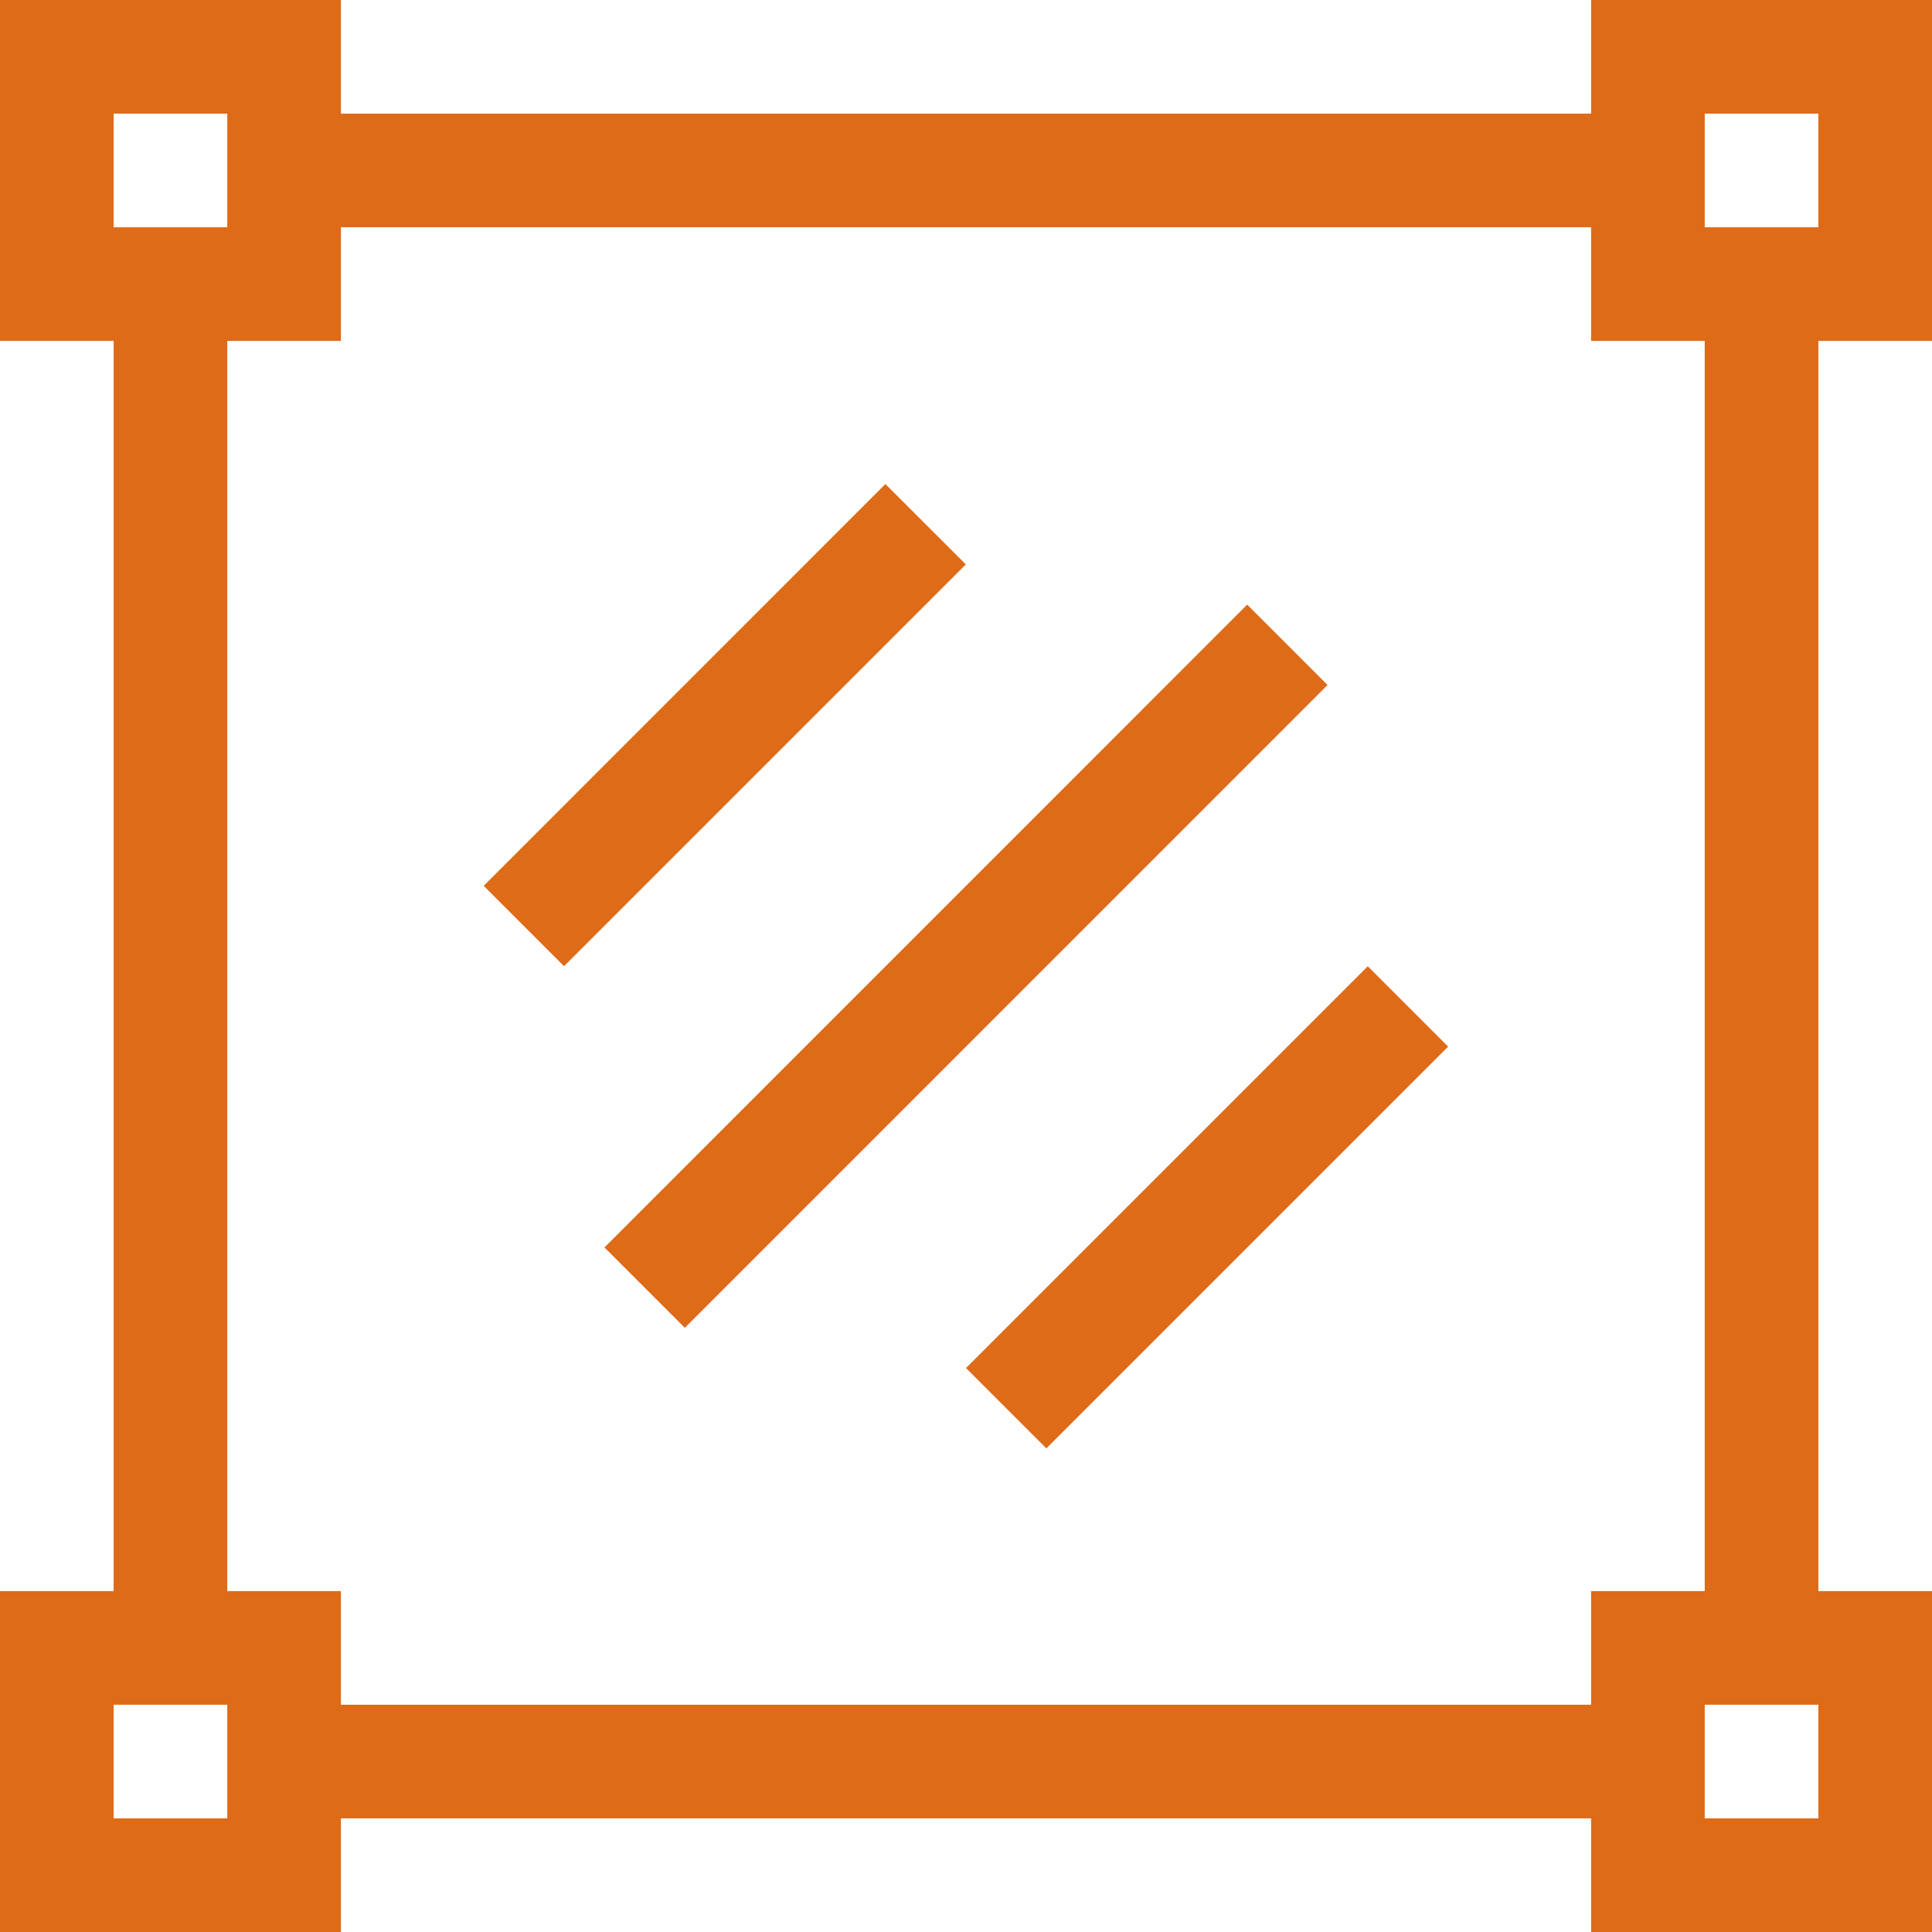
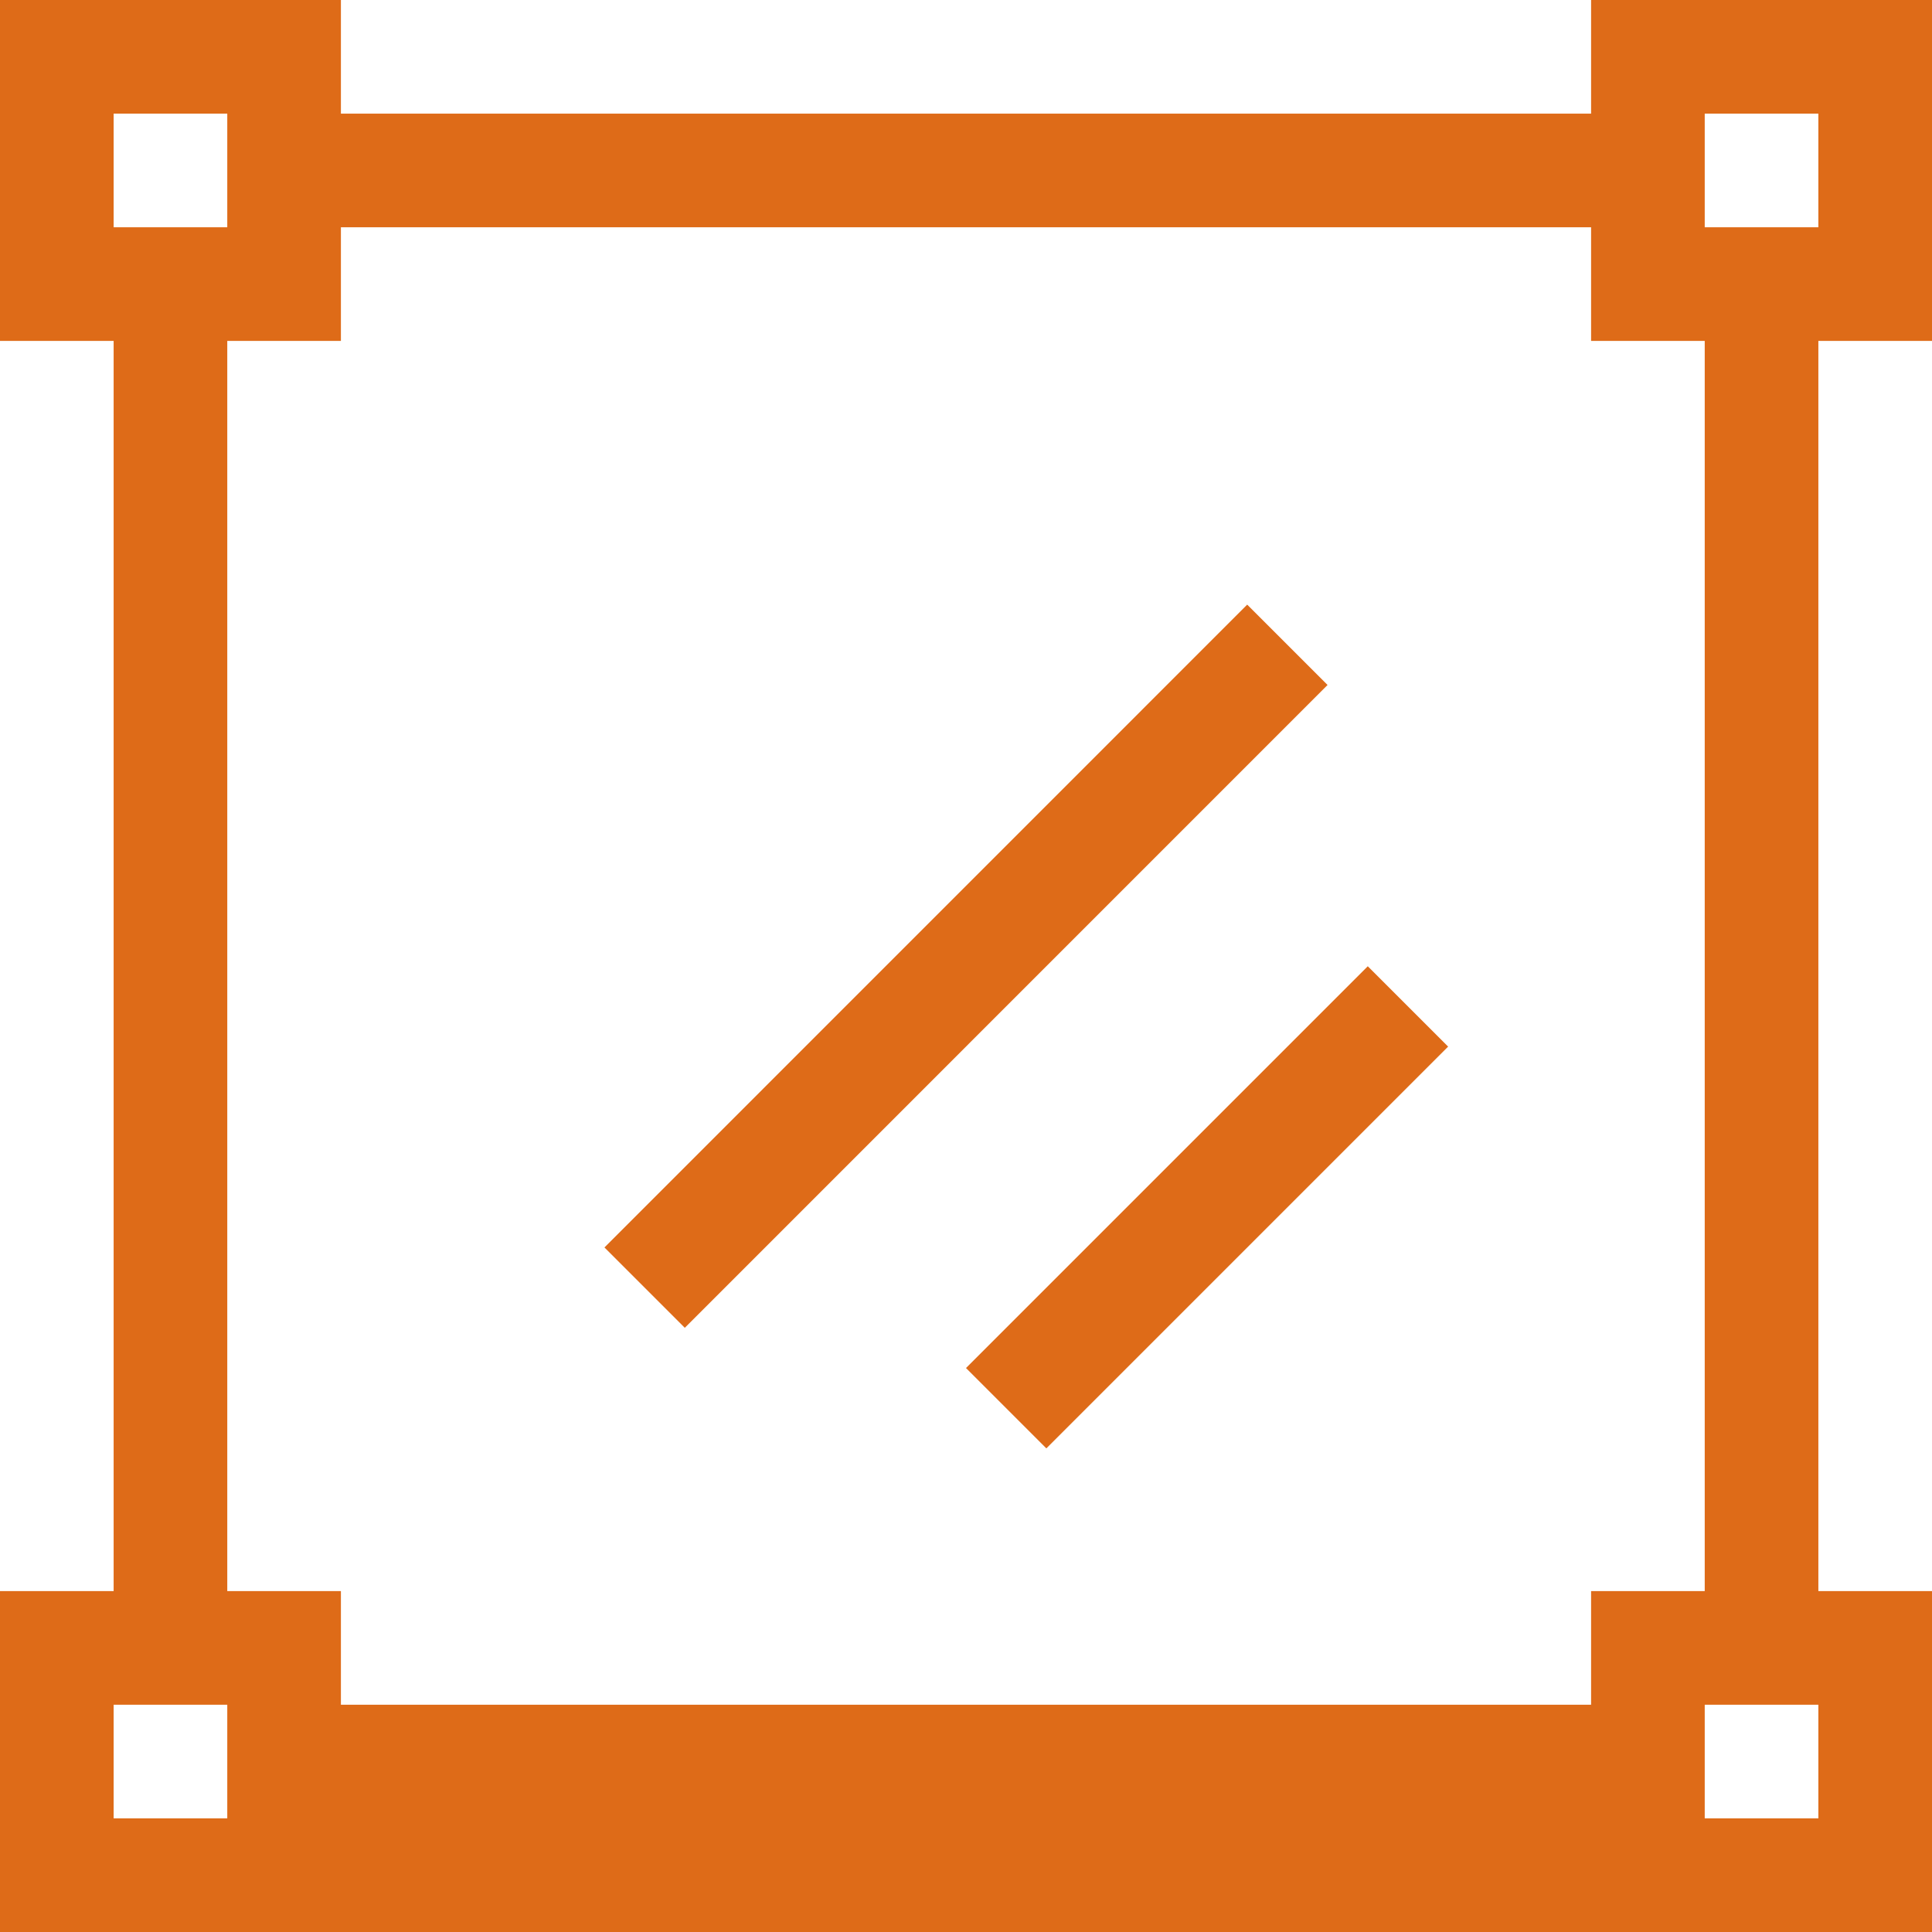
<svg xmlns="http://www.w3.org/2000/svg" width="22" height="22" viewBox="0 0 22 22" fill="none">
  <g clip-path="url(#clip0_7620_1749)">
-     <path d="M22 3.882V0H18.118V1.294H3.882V0H0V3.882H1.294V18.118H0V22H3.882V20.706H18.118V22H22V18.118H20.706V3.882H22ZM19.412 1.294H20.706V2.588H19.412V1.294ZM1.294 1.294H2.588V2.588H1.294V1.294ZM2.588 20.706H1.294V19.412H2.588V20.706ZM20.706 20.706H19.412V19.412H20.706V20.706ZM19.412 18.118H18.118V19.412H3.882V18.118H2.588V3.882H3.882V2.588H18.118V3.882H19.412V18.118Z" fill="#DE6B18" />
-     <path d="M5.508 10.087L10.082 5.512L10.998 6.427L6.423 11.002L5.508 10.087Z" fill="#DE6B18" />
+     <path d="M22 3.882V0H18.118V1.294H3.882V0H0V3.882H1.294V18.118H0V22H3.882V20.706V22H22V18.118H20.706V3.882H22ZM19.412 1.294H20.706V2.588H19.412V1.294ZM1.294 1.294H2.588V2.588H1.294V1.294ZM2.588 20.706H1.294V19.412H2.588V20.706ZM20.706 20.706H19.412V19.412H20.706V20.706ZM19.412 18.118H18.118V19.412H3.882V18.118H2.588V3.882H3.882V2.588H18.118V3.882H19.412V18.118Z" fill="#DE6B18" />
    <path d="M11 15.578L15.575 11.003L16.49 11.918L11.915 16.493L11 15.578Z" fill="#DE6B18" />
    <path d="M6.883 14.205L14.202 6.885L15.117 7.8L7.798 15.12L6.883 14.205Z" fill="#DE6B18" />
  </g>
  <defs>
    <clipPath id="clip0_7620_1749">
      <rect width="22" height="22" fill="white" />
    </clipPath>
  </defs>
</svg>